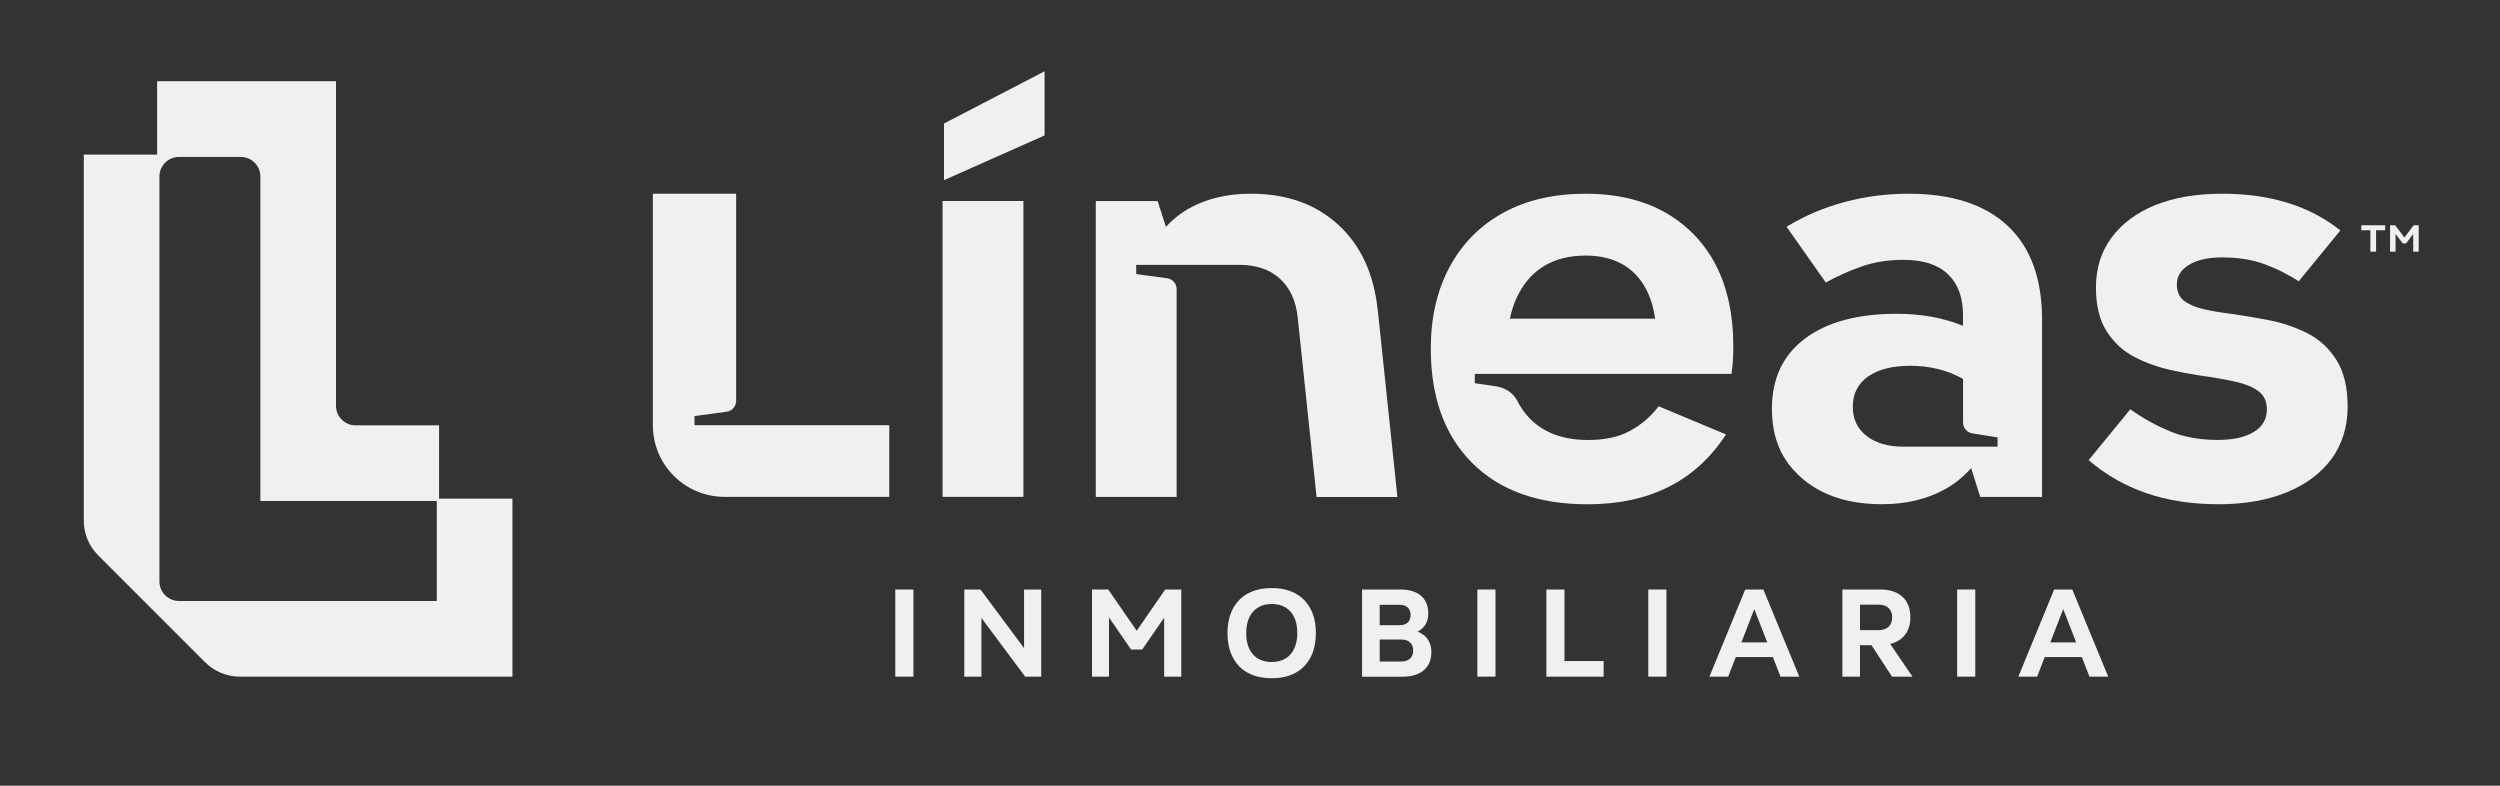
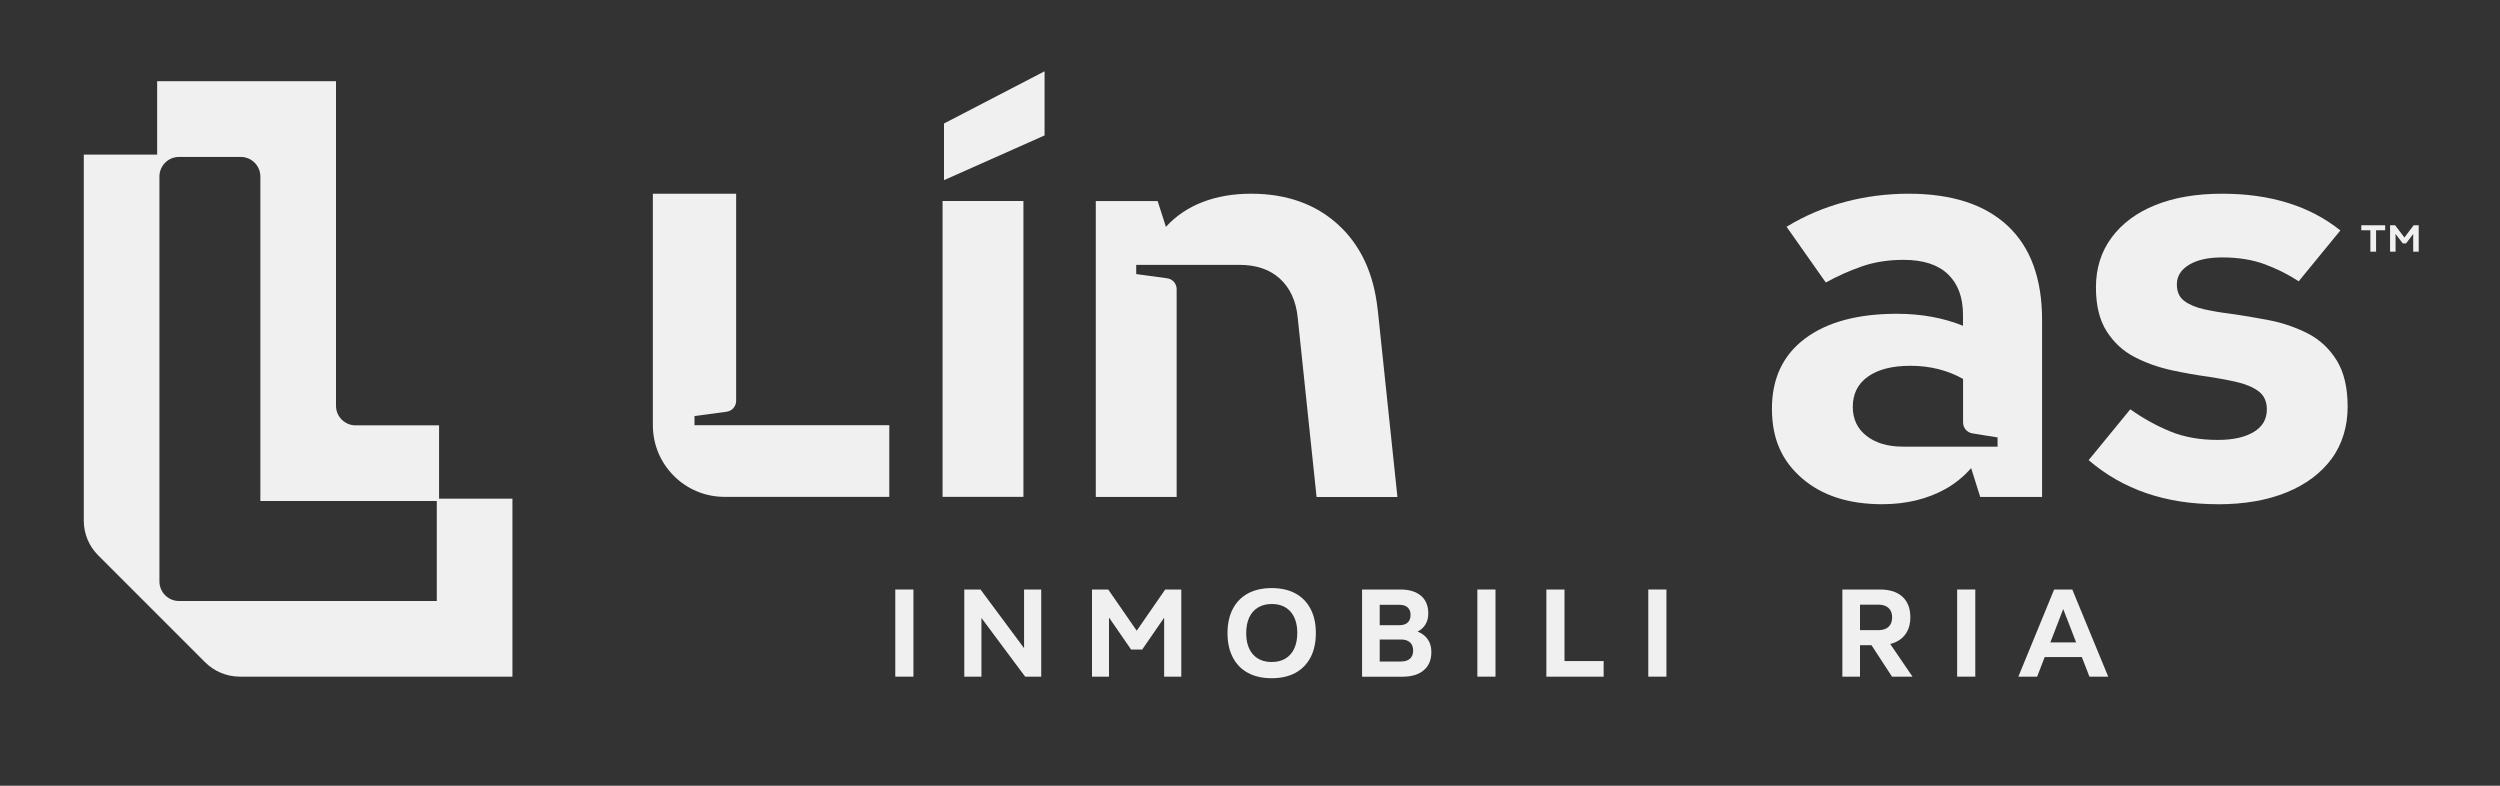
<svg xmlns="http://www.w3.org/2000/svg" id="Capa_1" data-name="Capa 1" viewBox="0 0 350 110">
  <rect x="0" y="0" width="350" height="110" fill="#333333" stroke="none" />
  <defs>
    <style>
      .cls-1 {
        fill: #f0f0f0;
      }

      .cls-2 {
        fill: none;
      }
    </style>
  </defs>
  <rect class="cls-2" x="-1620.25" y="-93.2" width="1940" height="873.21" />
  <g>
    <g>
      <g>
        <path class="cls-1" d="M281.08,31.62c-3.2-3-7.83-4.5-13.89-4.5s-12.04,1.54-17.07,4.63l5.49,7.8c1.66-.91,3.36-1.67,5.1-2.27,1.74-.6,3.67-.9,5.79-.9,2.74,0,4.82.67,6.22,2.02,1.4,1.34,2.1,3.24,2.1,5.7v1.51c-2.76-1.12-5.85-1.68-9.26-1.68-5.49,0-9.78,1.16-12.86,3.47-3.09,2.32-4.63,5.59-4.63,9.82s1.4,7.3,4.2,9.73c2.8,2.43,6.54,3.64,11.23,3.64,3.37,0,6.33-.72,8.88-2.14,1.37-.77,2.55-1.75,3.58-2.91l1.27,4.03h8.66v-24.78c0-5.77-1.6-10.16-4.8-13.16ZM279.66,62.53h-13.24c-2.12,0-3.82-.5-5.1-1.5-1.29-1-1.93-2.36-1.93-4.07,0-1.83.71-3.24,2.14-4.25,1.43-1,3.4-1.5,5.92-1.5,2.75,0,5.21.62,7.38,1.84v6.1c0,.75.55,1.4,1.29,1.52l3.54.57v1.29Z" />
        <rect class="cls-1" x="131.96" y="28.14" width="11.32" height="41.42" />
        <path class="cls-1" d="M310.5,70.59c-3.66,0-6.99-.51-9.99-1.54-3-1.03-5.7-2.57-8.1-4.63l5.83-7.12c1.77,1.26,3.63,2.29,5.57,3.09,1.94.8,4.17,1.2,6.69,1.2,2.11,0,3.79-.37,5.02-1.11,1.23-.74,1.84-1.8,1.84-3.17,0-1.08-.37-1.91-1.11-2.49-.74-.57-1.72-1-2.92-1.29-1.2-.29-2.54-.54-4.03-.77-1.72-.23-3.49-.54-5.32-.94-1.83-.4-3.55-1.01-5.15-1.84-1.6-.83-2.9-2.03-3.9-3.6-1-1.57-1.5-3.61-1.5-6.13,0-2.69.73-5.02,2.19-6.99,1.46-1.97,3.5-3.49,6.13-4.55,2.63-1.06,5.75-1.59,9.35-1.59,6.74,0,12.26,1.71,16.55,5.14l-5.83,7.12c-1.49-.97-3.09-1.77-4.8-2.4-1.71-.63-3.69-.94-5.92-.94-1.95,0-3.49.34-4.63,1.03-1.14.69-1.71,1.6-1.71,2.74,0,1.03.34,1.8,1.03,2.32.69.51,1.6.9,2.74,1.16,1.14.26,2.4.47,3.77.64,1.66.23,3.44.53,5.36.9,1.92.37,3.71.99,5.4,1.84,1.69.86,3.04,2.12,4.07,3.77,1.03,1.66,1.54,3.83,1.54,6.52s-.74,5.22-2.23,7.25c-1.49,2.03-3.59,3.6-6.3,4.72-2.72,1.11-5.93,1.67-9.65,1.67Z" />
        <path class="cls-1" d="M97.23,59.53v-1.29l4.5-.6c.76-.1,1.33-.75,1.33-1.52v-29h-11.66v32.41c0,5.54,4.49,10.03,10.03,10.03h23.07v-10.03h-27.28Z" />
        <path class="cls-1" d="M192.88,43.41c-.53-5.09-2.38-9.07-5.54-11.96-3.16-2.89-7.23-4.33-12.2-4.33s-9.13,1.57-11.91,4.64l-1.16-3.61h-8.66v41.42h11.32v-29.09c0-.77-.57-1.42-1.33-1.52l-4.33-.59v-1.29h14.46c2.34,0,4.23.64,5.65,1.93,1.42,1.29,2.26,3.1,2.5,5.45l2.64,25.12h11.32l-2.75-26.16Z" />
-         <path class="cls-1" d="M206.47,52.34h35.94c.11-.76.18-1.44.21-2.07.03-.63.04-1.23.04-1.8,0-6.69-1.86-11.92-5.57-15.69-3.72-3.77-8.75-5.66-15.09-5.66-4.46,0-8.3.89-11.53,2.66-3.23,1.77-5.73,4.29-7.5,7.55-1.77,3.26-2.66,7.09-2.66,11.49,0,6.8,1.93,12.13,5.79,15.99,3.86,3.86,9.25,5.79,16.16,5.79,8.69,0,15.15-3.26,19.38-9.78l-9.43-3.94c-1.09,1.43-2.41,2.57-3.99,3.43-1.57.86-3.53,1.29-5.87,1.29-3.66,0-6.47-1.1-8.45-3.3-.57-.64-1.06-1.36-1.47-2.16-.57-1.13-1.71-1.86-2.96-2.05l-3-.44v-1.29ZM216.04,37.32c1.63-1.03,3.62-1.54,5.96-1.54,2.11,0,3.92.46,5.4,1.37,1.49.92,2.62,2.26,3.39,4.03.44,1.01.74,2.16.93,3.43h-20.34c.22-.99.5-1.93.89-2.79.89-1.97,2.14-3.47,3.77-4.5Z" />
      </g>
      <path class="cls-1" d="M331.85,35.23v-2.99h-1.27v-.7h3.34v.7h-1.27v2.99h-.81ZM334.61,35.23v-3.69h.71l1.3,1.71,1.29-1.71h.71v3.69h-.77v-2.86h.29l-1.29,1.71h-.46l-1.3-1.71h.29v2.86h-.77Z" />
    </g>
    <path class="cls-1" d="M61.47,69.82v-10.27h-11.69c-1.51,0-2.74-1.23-2.74-2.74V11.37h-25.04v10.27h-10.27v51.26c0,1.82.72,3.56,2.01,4.84l14.98,14.98c1.28,1.28,3.03,2.01,4.84,2.01h38.18v-24.92h-10.27ZM61.15,84.14H25.06c-1.51,0-2.74-1.23-2.74-2.74V24.71c0-1.51,1.23-2.74,2.74-2.74h8.65c1.51,0,2.74,1.23,2.74,2.74v45.43h24.7v14Z" />
    <polygon class="cls-1" points="146.24 9.98 132.16 17.29 132.16 25.22 146.24 18.96 146.24 9.98" />
    <g>
      <path class="cls-1" d="M125.34,94.73v-12.2h2.54v12.2h-2.54Z" />
      <path class="cls-1" d="M135,94.73v-12.2h2.27l6.1,8.21v-8.21h2.4v12.2h-2.25l-6.12-8.22v8.22h-2.4Z" />
      <path class="cls-1" d="M152.88,94.73v-12.2h2.27l3.99,5.77,3.99-5.77h2.25v12.2h-2.4v-9.57h.91l-3.98,5.77h-1.56l-3.98-5.77h.89v9.57h-2.4Z" />
      <path class="cls-1" d="M178.04,94.95c-1.3,0-2.41-.25-3.33-.75-.93-.5-1.63-1.23-2.12-2.17-.49-.94-.74-2.08-.74-3.39s.25-2.45.74-3.39c.49-.94,1.2-1.67,2.12-2.17.93-.5,2.04-.75,3.33-.75s2.4.25,3.32.75c.92.5,1.63,1.23,2.12,2.17.5.94.74,2.08.74,3.39s-.25,2.45-.74,3.39c-.5.94-1.2,1.67-2.12,2.17-.92.5-2.03.75-3.32.75ZM178.04,92.68c.75,0,1.39-.16,1.92-.48.53-.32.94-.78,1.23-1.39.28-.61.43-1.33.43-2.18,0-1.27-.31-2.27-.94-2.99-.63-.72-1.51-1.08-2.63-1.08-.75,0-1.39.16-1.93.49-.54.33-.95.79-1.23,1.4-.28.61-.42,1.33-.42,2.18,0,1.27.31,2.26.94,2.98.63.71,1.51,1.07,2.63,1.07Z" />
      <path class="cls-1" d="M190.69,94.73v-12.2h5.34c1.25,0,2.21.29,2.9.87.68.58,1.03,1.4,1.03,2.47,0,.61-.13,1.13-.4,1.56-.27.44-.64.77-1.13,1.01-.48.24-1.06.35-1.72.35v-.65c1.15,0,2.05.28,2.7.84.65.56.98,1.33.98,2.31,0,1.09-.35,1.94-1.06,2.54-.71.61-1.71.91-3,.91h-5.63ZM193.16,92.61h2.98c.54,0,.97-.13,1.26-.4.3-.27.44-.65.44-1.14s-.15-.88-.44-1.14c-.3-.27-.72-.4-1.26-.4h-4.25v-2h3.99c.52,0,.92-.12,1.19-.37.27-.25.41-.6.41-1.06s-.14-.81-.41-1.06c-.27-.25-.67-.37-1.19-.37h-2.72v7.95Z" />
      <path class="cls-1" d="M206.83,94.73v-12.2h2.54v12.2h-2.54Z" />
      <path class="cls-1" d="M216.49,94.73v-12.2h2.54v10.02h5.48v2.18h-8.02Z" />
      <path class="cls-1" d="M230.76,94.73v-12.2h2.54v12.2h-2.54Z" />
-       <path class="cls-1" d="M239.32,94.73l5.01-12.2h2.54l5.03,12.2h-2.63l-3.67-9.46-3.65,9.46h-2.63ZM242.48,91.99v-2.05h6.26v2.05h-6.26Z" />
      <path class="cls-1" d="M257.93,94.73v-12.2h5.25c1.36,0,2.41.33,3.15,1,.74.67,1.12,1.63,1.12,2.9,0,.82-.17,1.52-.52,2.11s-.84,1.03-1.48,1.33c-.64.31-1.4.46-2.27.46h-4.59v-2.11h4.37c.62,0,1.1-.15,1.43-.46.34-.31.51-.75.51-1.33s-.17-1.01-.51-1.32c-.34-.31-.82-.46-1.43-.46h-2.56v10.08h-2.47ZM264.88,94.73l-2.96-4.54,2.4-.49,3.43,5.03h-2.87Z" />
      <path class="cls-1" d="M274,94.73v-12.2h2.54v12.2h-2.54Z" />
      <path class="cls-1" d="M282.57,94.73l5.01-12.2h2.54l5.03,12.2h-2.63l-3.67-9.46-3.65,9.46h-2.63ZM285.72,91.99v-2.05h6.26v2.05h-6.26Z" />
    </g>
  </g>
</svg>